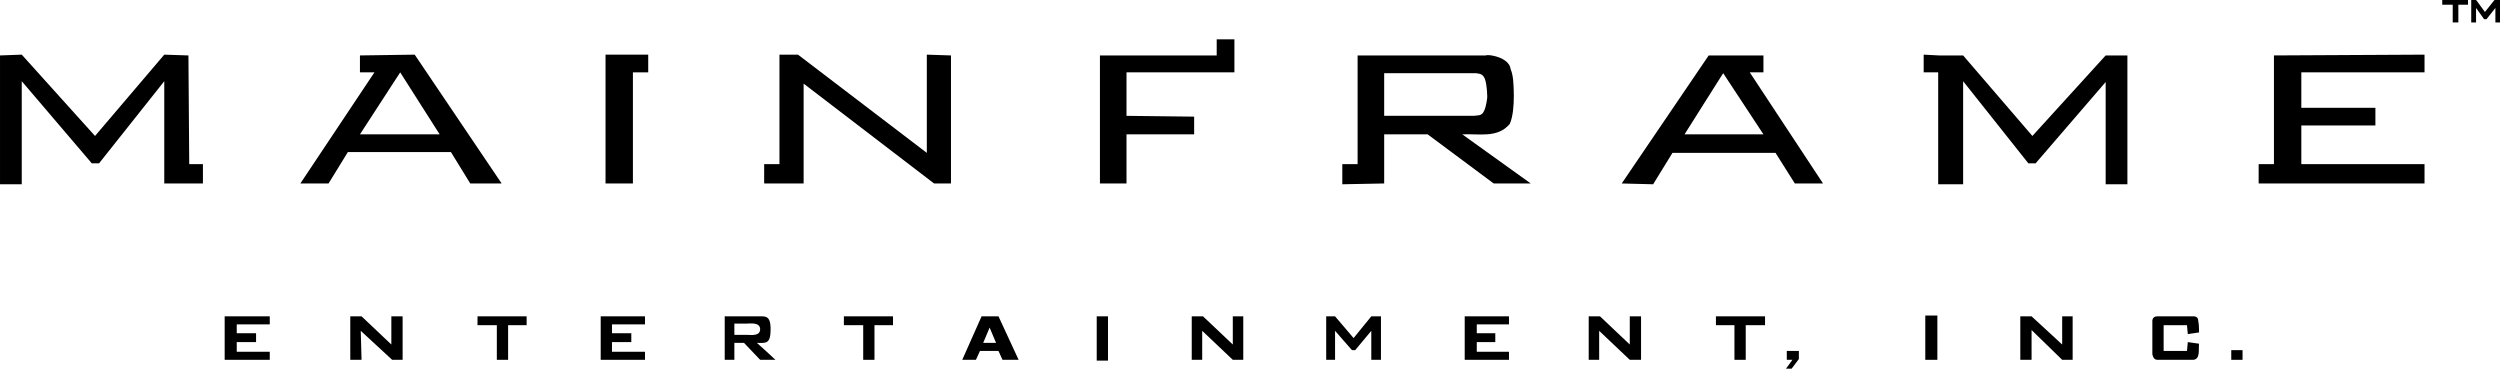
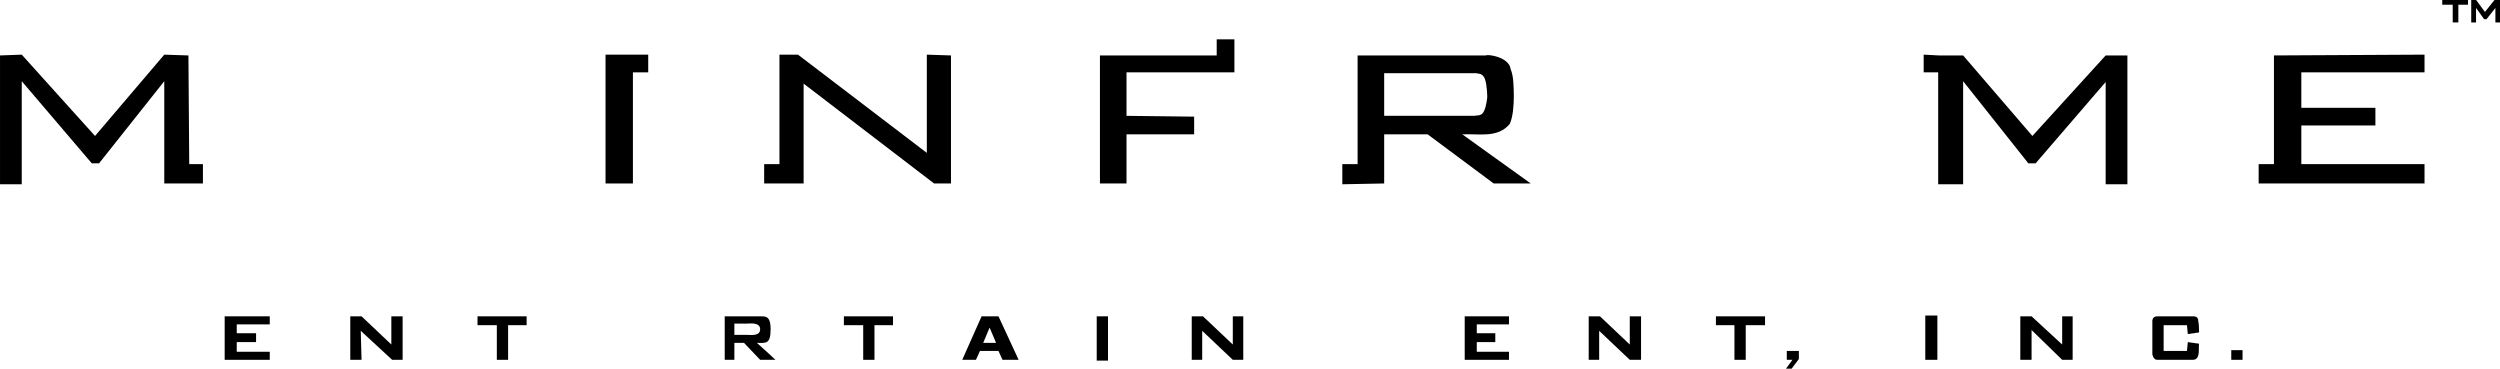
<svg xmlns="http://www.w3.org/2000/svg" xmlns:ns1="http://www.inkscape.org/namespaces/inkscape" xmlns:ns2="http://sodipodi.sourceforge.net/DTD/sodipodi-0.dtd" width="582.381" height="85.905" id="svg2" version="1.1" ns1:version="0.48.4 r9939" ns2:docname="New document 1">
  <defs id="defs4" />
  <ns2:namedview id="base" pagecolor="#ffffff" bordercolor="#666666" borderopacity="1.0" ns1:pageopacity="0.0" ns1:pageshadow="2" ns1:zoom="1.979899" ns1:cx="150.19353" ns1:cy="-3.2018357" ns1:document-units="px" ns1:current-layer="layer1" showgrid="false" fit-margin-top="0" fit-margin-left="0" fit-margin-right="0" fit-margin-bottom="0" ns1:window-width="1366" ns1:window-height="706" ns1:window-x="-8" ns1:window-y="-8" ns1:window-maximized="1" />
  <g ns1:label="Layer 1" ns1:groupmode="layer" id="layer1" transform="translate(219.257,-544.271)">
    <g id="g10" transform="matrix(3.314,0,0,-3.314,-253.638,904.202)" style="fill:#000000">
      <g id="g12" transform="scale(0.1,0.1)" style="fill:#000000">
-         <path d="m 1343.33,1047.12 0,-11.89 -9.62,0 51.5,-78.105 -19.81,0 -13.58,21.504 -72.45,0 -13.58,-22.07 -22.08,0.566 61.13,89.995 38.49,0 z m -55.47,-55.472 55.47,0 -28.3,43.012 -27.17,-43.012" style="fill:#000000;fill-opacity:1;fill-rule:evenodd;stroke:none" id="path16" ns1:connector-curvature="0" />
        <path d="m 971.453,1058.44 0,-23.21 -75.844,0 0,-30.56 47.543,-0.57 0,-12.452 -47.543,0 0,-34.523 -18.679,0 0,89.995 82.074,0 0,11.32 12.449,0" style="fill:#000000;fill-opacity:1;fill-rule:evenodd;stroke:none" id="path18" ns1:connector-curvature="0" />
        <path d="m 119.035,1047.68 51.508,-57.16 48.676,57.16 16.984,-0.56 0.563,-76.413 9.625,0 0,-13.582 -27.172,0 0,71.885 -45.848,-57.737 -5.094,0 -49.242,57.737 0,-72.451 -15.281,0 0,90.561 15.281,0.56" style="fill:#000000;fill-opacity:1;fill-rule:evenodd;stroke:none" id="path20" ns1:connector-curvature="0" />
        <path d="m 559.398,1047.68 0,-12.45 -10.757,0 0,-78.105 -19.243,0 0,90.555 30,0" style="fill:#000000;fill-opacity:1;fill-rule:evenodd;stroke:none" id="path22" ns1:connector-curvature="0" />
        <path d="m 664.676,1047.68 90.562,-69.051 0,69.051 16.981,-0.56 0,-89.995 -11.887,0 -91.695,70.185 0,-70.185 -27.735,0 0,13.582 10.754,0 0,76.973 13.02,0" style="fill:#000000;fill-opacity:1;fill-rule:evenodd;stroke:none" id="path24" ns1:connector-curvature="0" />
        <path d="m 1808.03,1047.68 0,-12.45 -86.6,0 0,-24.9 52.07,0 0,-12.455 -52.07,0 0,-27.168 86.6,0 0,-13.582 -116.6,0 0,13.582 10.75,0 0,76.413 105.85,0.56" style="fill:#000000;fill-opacity:1;fill-rule:evenodd;stroke:none" id="path26" ns1:connector-curvature="0" />
-         <path d="m 395.25,1047.68 61.129,-90.555 -22.074,0 -13.582,22.074 -72.45,0 -13.585,-22.074 -19.809,0 52.07,78.105 -10.187,0 0,11.89 38.488,0.56 z m -10.187,-12.45 -28.301,-43.582 56.035,0 -27.734,43.582" style="fill:#000000;fill-opacity:1;fill-rule:evenodd;stroke:none" id="path28" ns1:connector-curvature="0" />
        <path d="m 1148.05,1047.12 c 1.7,0.56 4.53,0 6.79,-0.57 4.53,-1.13 10.19,-3.96 10.76,-9.05 1.13,-2.27 1.7,-6.79 1.7,-6.79 0,0 2.26,-21.51 -2.27,-31.702 -8.49,-10.188 -21.51,-6.789 -33.39,-7.36 l 48.11,-34.523 -26.04,0 -46.41,34.523 -30.57,0 0,-34.523 -29.43,-0.566 0,14.148 10.75,0 0,76.413 c 0,0 88.87,0 90,0 z m -71.32,-12.46 0,-29.99 63.4,0 c 1.69,0.56 5.09,-0.57 6.79,3.4 1.7,3.39 2.26,9.62 2.26,9.62 0,0 0,8.49 -1.69,13.02 -1.7,3.95 -3.97,3.39 -6.23,3.95 l -64.53,0" style="fill:#000000;fill-opacity:1;fill-rule:evenodd;stroke:none" id="path30" ns1:connector-curvature="0" />
        <path d="m 1850.48,1077.68 6.79,8.5 3.96,0 0,-15.86 -3.39,0 0,10.19 c -2.27,-2.83 -6.23,-7.92 -6.23,-7.92 l -1.7,0 c 0,0 -3.96,5.66 -5.66,7.92 l 0,-10.19 -3.39,0 0,15.86 3.39,0 6.23,-8.5" style="fill:#000000;fill-opacity:1;fill-rule:evenodd;stroke:none" id="path32" ns1:connector-curvature="0" />
        <path d="m 1645.58,863.73 c 2.26,0 3.4,-1.128 3.4,-3.394 0.56,-1.699 0.56,-7.926 0.56,-7.926 l -7.92,-1.133 -0.57,6.231 -16.41,0 0,-18.117 16.41,0 0.57,6.226 7.92,-1.129 c -0.56,-3.398 1.14,-10.758 -3.96,-11.324 0,0 -22.64,0 -25.47,0 -2.83,0 -3.4,3.965 -3.4,3.965 l 0,22.641 c 0,0 -0.56,3.96 3.4,3.96 4.53,0 23.21,0 25.47,0" style="fill:#000000;fill-opacity:1;fill-rule:evenodd;stroke:none" id="path34" ns1:connector-curvature="0" />
        <path d="m 1838.59,1086.18 0,-3.4 -6.79,0 0,-12.46 -3.96,0 0,12.46 -7.36,0 0,3.4 18.11,0" style="fill:#000000;fill-opacity:1;fill-rule:evenodd;stroke:none" id="path36" ns1:connector-curvature="0" />
        <path d="m 1583.89,1047.12 -51.51,-56.6 -48.68,56.6 -16.98,0 -10.76,0.56 0,-12.45 10.2,0 0,-78.671 17.54,0 0,72.451 45.85,-57.737 5.09,0 49.25,57.167 0,-71.881 15.28,0 0,90.561 -15.28,0" style="fill:#000000;fill-opacity:1;fill-rule:evenodd;stroke:none" id="path38" ns1:connector-curvature="0" />
        <path d="m 270.16,858.07 0,-6.226 13.586,0 0,-6.227 -13.586,0 0,-6.793 23.207,0 0,-5.66 -31.695,0 0,30.566 31.695,0 0,-5.66 -23.207,0" style="fill:#000000;fill-opacity:1;fill-rule:evenodd;stroke:none" id="path40" ns1:connector-curvature="0" />
        <path d="m 386.762,833.164 -7.36,0 -22.074,20.379 0.567,-20.379 -7.926,0 0,30.566 7.926,0 20.941,-19.812 0,19.812 7.926,0 0,-30.566" style="fill:#000000;fill-opacity:1;fill-rule:evenodd;stroke:none" id="path42" ns1:connector-curvature="0" />
        <path d="m 473.926,857.508 -13.016,0 0,-24.344 -7.926,0 0,24.344 -13.582,0 0,6.222 34.524,0 0,-6.222" style="fill:#000000;fill-opacity:1;fill-rule:evenodd;stroke:none" id="path44" ns1:connector-curvature="0" />
        <path d="m 619.957,833.164 -6.789,0 0,30.566 18.113,0 c 3.961,0 -1.133,0 4.528,0 5.66,0 9.621,1.133 9.621,-9.054 0,-10.758 -3.395,-9.621 -9.621,-9.621 3.961,-3.399 13.019,-11.891 13.019,-11.891 l -10.754,0 -11.324,11.891 -6.793,0 0,-11.891 z m 0,17.547 9.059,0 c 2.265,0 9.058,-1.129 9.058,3.965 0,5.094 -7.359,3.961 -9.058,3.961 l -9.059,0 0,-7.926" style="fill:#000000;fill-opacity:1;fill-rule:evenodd;stroke:none" id="path46" ns1:connector-curvature="0" />
        <path d="m 819.766,833.164 -11.325,0 -2.828,6.227 -13.019,0 -2.828,-6.227 -9.625,0 13.586,30.566 11.886,0 14.153,-30.566 z m -15.848,11.891 -4.531,10.754 -4.528,-10.754 9.059,0" style="fill:#000000;fill-opacity:1;fill-rule:evenodd;stroke:none" id="path48" ns1:connector-curvature="0" />
-         <path d="m 1056.36,839.961 -2.27,0 -11.88,13.582 0,-20.379 -6.23,0 0,30.566 6.23,0 13.02,-15.281 12.45,15.281 6.79,0 0,-30.566 -6.79,0 0,20.379 -11.32,-13.582" style="fill:#000000;fill-opacity:1;fill-rule:evenodd;stroke:none" id="path50" ns1:connector-curvature="0" />
        <path d="m 1368.23,833.73 -5.09,-6.789 -3.96,0 4.52,6.223 -3.96,0 0,6.227 8.49,0 0,-5.661" style="fill:#000000;fill-opacity:1;fill-rule:evenodd;stroke:none" id="path52" ns1:connector-curvature="0" />
        <path d="m 1672.18,833.164 7.926,0 0,6.797 -7.926,0 0,-6.797 z" style="fill:#000000;fill-opacity:1;fill-rule:evenodd;stroke:none" id="path54" ns1:connector-curvature="0" />
-         <path d="m 533.926,858.07 0,-6.226 13.586,0 0,-6.227 -13.586,0 0,-6.793 23.207,0 0,-5.66 -31.133,0 0,30.566 31.133,0 0,-5.66 -23.207,0" style="fill:#000000;fill-opacity:1;fill-rule:evenodd;stroke:none" id="path56" ns1:connector-curvature="0" />
        <path d="m 731.465,857.508 -13.02,0 0,-24.344 -7.922,0 0,24.344 -13.585,0 0,6.222 34.527,0 0,-6.222" style="fill:#000000;fill-opacity:1;fill-rule:evenodd;stroke:none" id="path58" ns1:connector-curvature="0" />
        <path d="m 874.664,832.602 7.926,0 0,31.129 -7.926,0 0,-31.129 z" style="fill:#000000;fill-opacity:1;fill-rule:evenodd;stroke:none" id="path60" ns1:connector-curvature="0" />
        <path d="m 977.684,833.164 -7.36,0 -21.508,20.379 0,-20.379 -7.359,0 0,30.566 7.926,0 20.941,-19.812 0,19.812 7.36,0 0,-30.566" style="fill:#000000;fill-opacity:1;fill-rule:evenodd;stroke:none" id="path62" ns1:connector-curvature="0" />
        <path d="m 1141.82,858.07 0,-6.226 13.02,0 0,-6.227 -13.02,0 0,-6.793 22.64,0 0,-5.66 -31.12,0 0,30.566 31.12,0 0,-5.66 -22.64,0" style="fill:#000000;fill-opacity:1;fill-rule:evenodd;stroke:none" id="path64" ns1:connector-curvature="0" />
        <path d="m 1257.3,833.164 -7.93,0 -21.51,20.379 0,-20.379 -7.36,0 0,30.566 7.93,0 20.94,-19.812 0,19.812 7.93,0 0,-30.566" style="fill:#000000;fill-opacity:1;fill-rule:evenodd;stroke:none" id="path66" ns1:connector-curvature="0" />
        <path d="m 1344.46,857.508 -13.58,0 0,-24.344 -7.93,0 0,24.344 -13.02,0 0,6.222 34.53,0 0,-6.222" style="fill:#000000;fill-opacity:1;fill-rule:evenodd;stroke:none" id="path68" ns1:connector-curvature="0" />
        <path d="m 1457.1,833.164 8.488,0 0,31.133 -8.488,0 0,-31.133 z" style="fill:#000000;fill-opacity:1;fill-rule:evenodd;stroke:none" id="path70" ns1:connector-curvature="0" />
        <path d="m 1560.68,833.164 -7.36,0 -21.51,20.941 0,-20.941 -7.92,0 0,30.566 7.92,0 21.51,-19.812 0,19.812 7.36,0 0,-30.566" style="fill:#000000;fill-opacity:1;fill-rule:evenodd;stroke:none" id="path72" ns1:connector-curvature="0" />
      </g>
    </g>
  </g>
</svg>